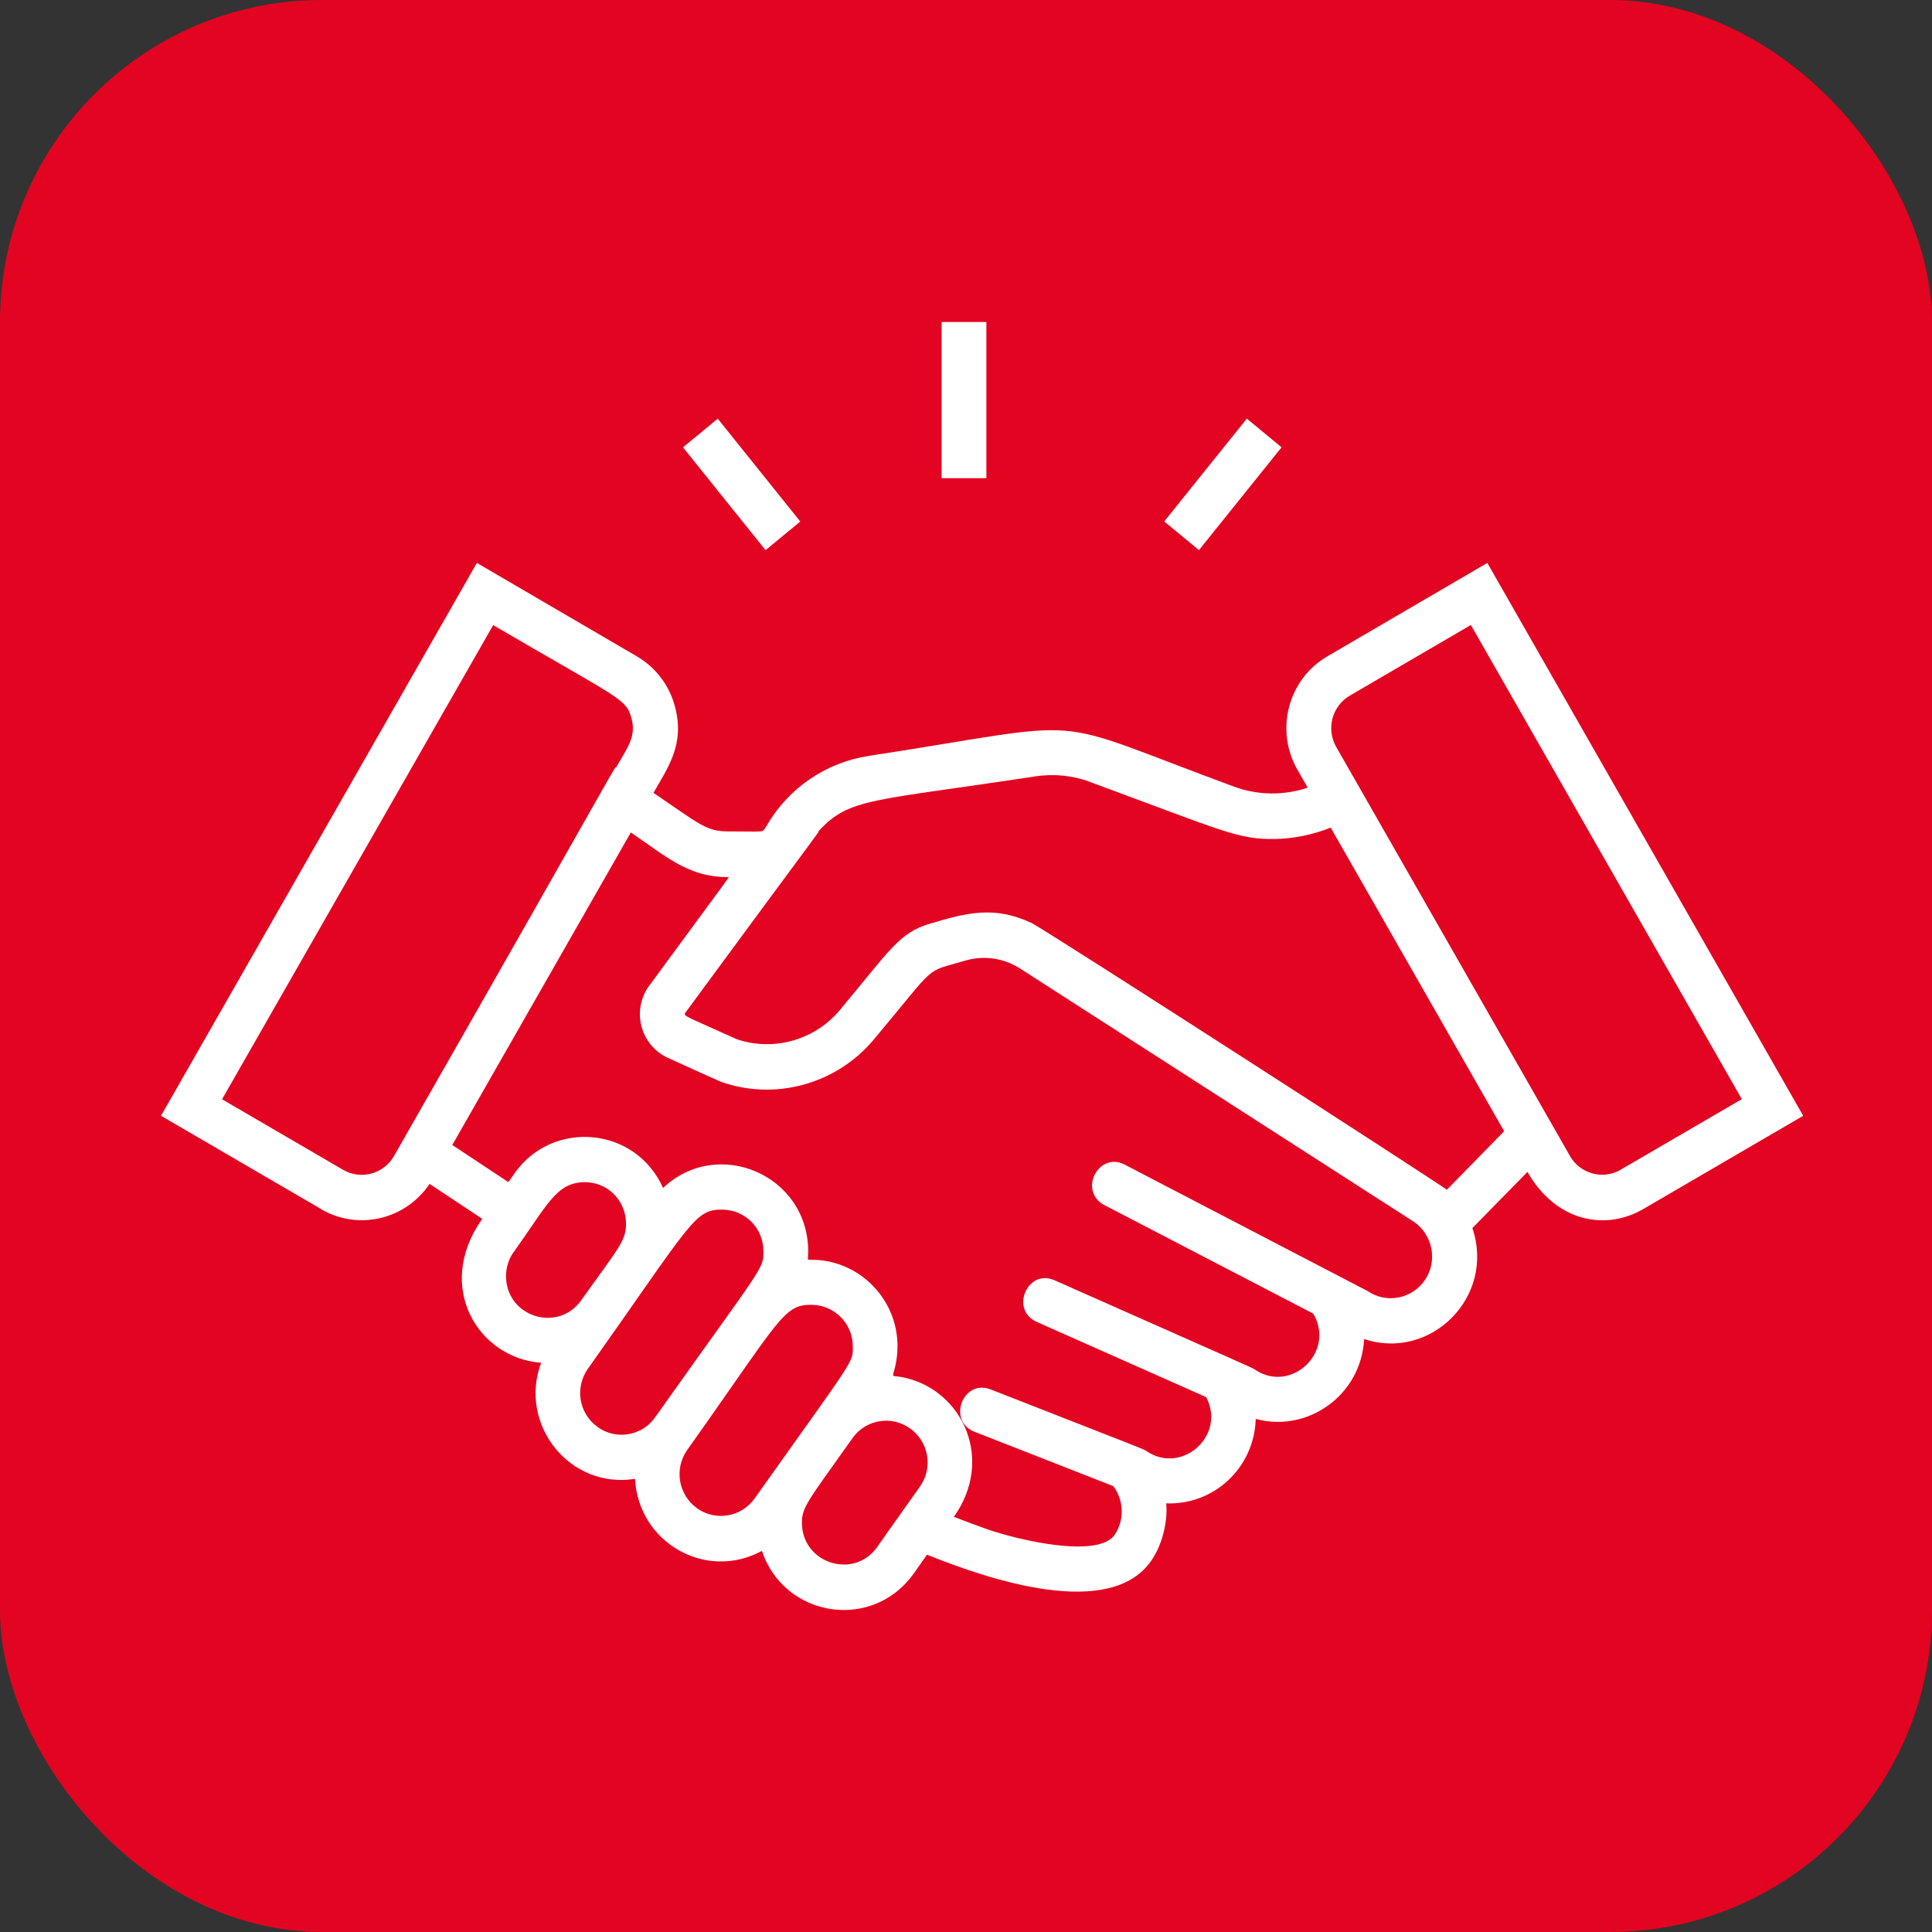
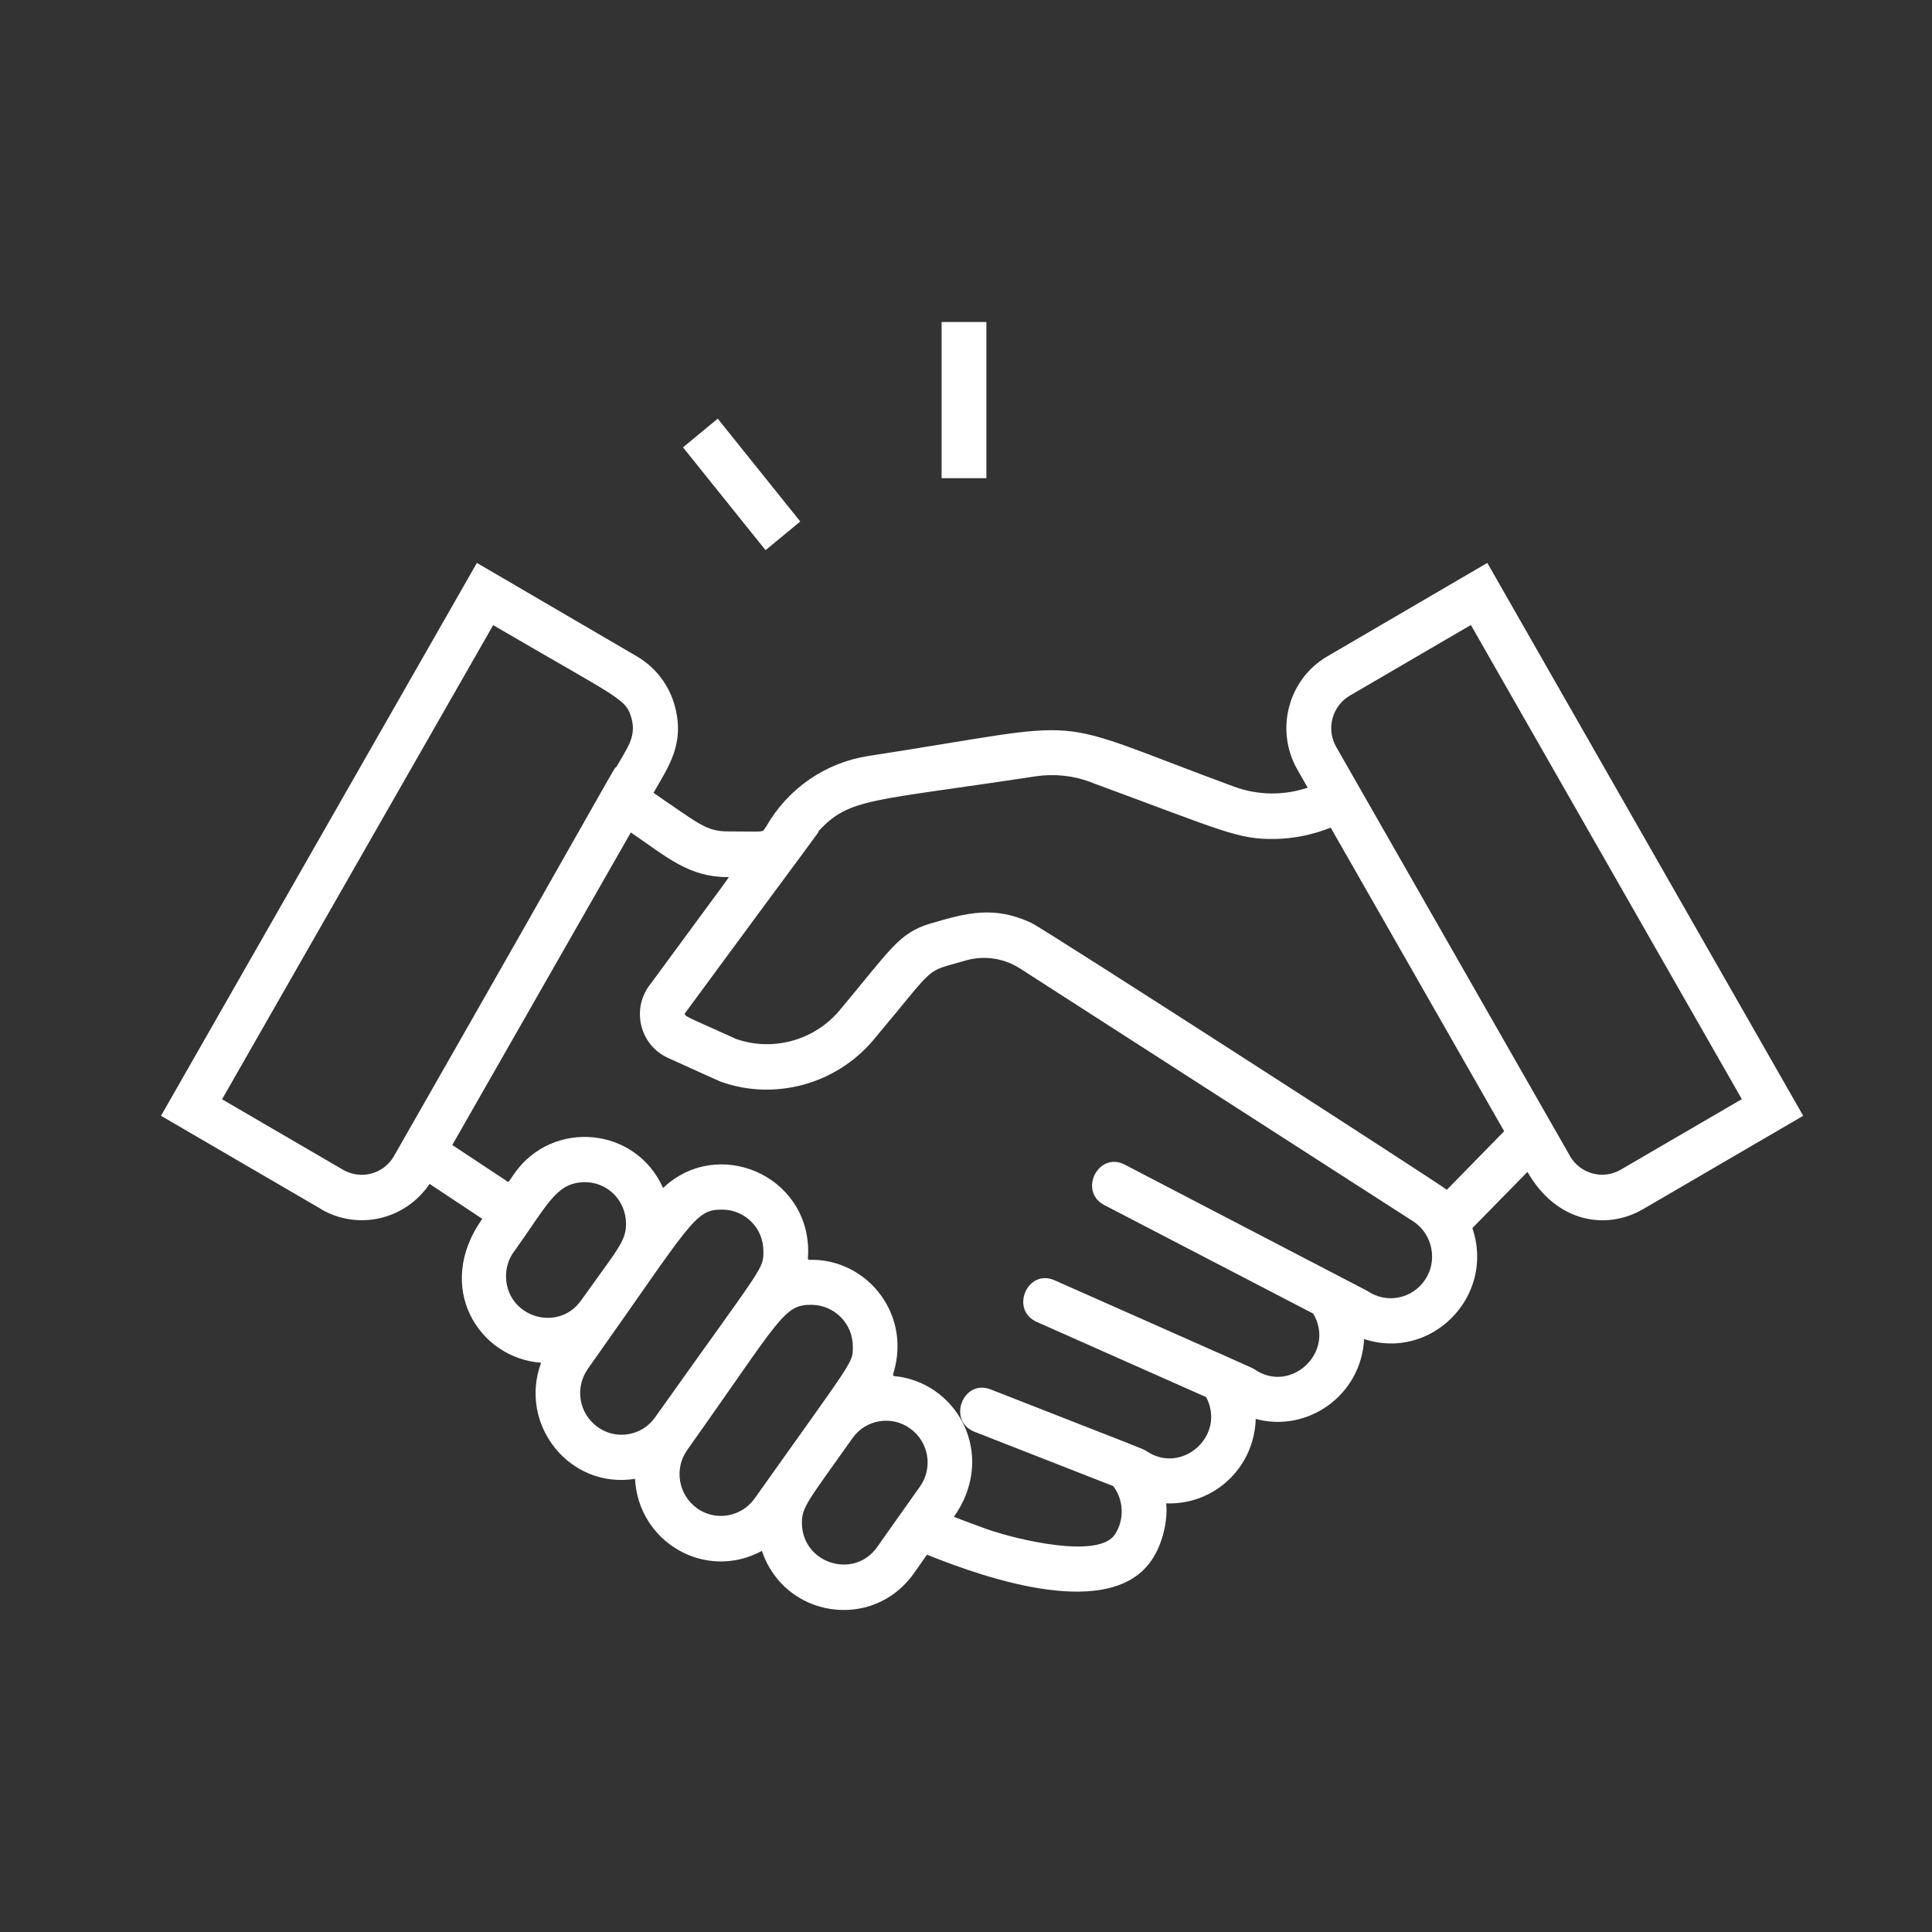
<svg xmlns="http://www.w3.org/2000/svg" width="60" height="60" viewBox="0 0 60 60" fill="none">
  <rect x="0" y="0" width="60" height="60" fill="#333333" stroke="none" />
-   <rect width="60" height="60" rx="10" fill="#E30421" />
  <path d="M22.29 13.002L21.211 13.893L23.775 17.086L24.853 16.196L22.29 13.002Z" fill="white" />
-   <path d="M38.721 13.001L36.156 16.194L37.235 17.084L39.8 13.892L38.721 13.001Z" fill="white" />
  <path d="M30.633 10H29.242V14.85H30.633V10Z" fill="white" />
  <path d="M9.97 37.552C11.125 38.224 12.59 37.881 13.341 36.767L14.977 37.852C13.48 39.963 14.852 42.176 16.804 42.322C16.095 44.244 17.69 46.251 19.721 45.927C19.827 47.91 21.923 49.109 23.661 48.164C24.361 50.246 27.097 50.66 28.372 48.874L28.789 48.282C30.741 49.071 34.511 50.331 35.772 48.441C36.129 47.91 36.268 47.182 36.217 46.688C37.709 46.745 38.952 45.579 38.998 44.066C40.607 44.503 42.276 43.333 42.364 41.584C44.423 42.275 46.449 40.278 45.726 38.139L47.437 36.395C48.331 37.961 49.875 38.224 51.035 37.547L56 34.652L46.19 17.482L41.224 20.382C40.005 21.092 39.587 22.667 40.292 23.903L40.612 24.462C39.87 24.711 39.063 24.702 38.322 24.429C32.225 22.183 34.214 22.366 26.981 23.475C25.637 23.682 24.477 24.481 23.796 25.665C23.643 25.872 23.856 25.82 22.613 25.82C21.932 25.82 21.723 25.595 20.295 24.622C20.759 23.809 21.269 23.113 20.963 21.948C20.782 21.261 20.346 20.716 19.776 20.382L14.81 17.482L5 34.652L9.97 37.547V37.552ZM33.847 24.283C38.011 25.816 38.438 26.074 39.601 26.055C40.157 26.046 40.765 25.928 41.326 25.703L46.713 35.131L44.933 36.95C44.752 36.79 32.456 28.866 32.035 28.664C30.875 28.119 30.013 28.349 28.891 28.683C27.913 28.969 27.639 29.51 26.072 31.38C25.289 32.311 24.005 32.663 22.869 32.269C21.288 31.55 21.204 31.559 21.288 31.446C25.535 25.67 25.46 25.82 25.414 25.82C26.383 24.767 27.032 24.894 32.155 24.11C32.73 24.025 33.314 24.081 33.852 24.283H33.847ZM48.758 35.902C41.511 23.216 41.535 23.259 41.498 23.198C41.178 22.638 41.368 21.929 41.919 21.604L45.679 19.41L54.094 34.135L50.334 36.325C49.783 36.649 49.073 36.456 48.753 35.897L48.758 35.902ZM20.166 30.605C19.605 31.366 19.878 32.457 20.741 32.852C21.774 33.322 22.335 33.575 22.372 33.589C24.055 34.196 25.966 33.674 27.125 32.297C29.169 29.862 28.659 30.224 29.99 29.829C30.56 29.665 31.172 29.754 31.673 30.074L43.913 37.946C44.483 38.337 44.66 39.145 44.256 39.746C43.857 40.339 43.06 40.498 42.471 40.094L34.932 36.17C34.112 35.742 33.477 36.997 34.297 37.425L40.783 40.795C41.488 41.988 40.088 43.3 38.966 42.529C38.883 42.472 38.957 42.515 32.753 39.761C31.91 39.385 31.353 40.677 32.197 41.053L37.459 43.389C38.085 44.587 36.699 45.814 35.6 45.062C35.493 44.992 35.6 45.043 30.764 43.149C29.907 42.816 29.406 44.127 30.264 44.465L34.575 46.153C34.9 46.585 34.928 47.196 34.622 47.657C34.112 48.423 31.59 47.816 30.672 47.497C30.338 47.379 29.953 47.234 29.624 47.107C30.88 45.335 29.911 43.215 28.126 42.792C27.635 42.675 27.709 42.858 27.806 42.416C28.163 40.804 27.055 39.361 25.581 39.15C24.983 39.065 25.099 39.258 25.099 38.863C25.099 36.485 22.284 35.291 20.592 36.894C19.744 34.985 17.166 34.76 15.983 36.433C15.747 36.767 15.812 36.729 15.701 36.654L14.046 35.559L19.591 25.853C20.717 26.619 21.385 27.24 22.609 27.24C22.655 27.24 22.919 26.864 20.161 30.614L20.166 30.605ZM24.904 47.29C24.904 46.797 25.094 46.613 26.485 44.649C26.898 44.08 27.695 43.948 28.27 44.367C28.831 44.771 28.993 45.57 28.567 46.171L27.468 47.722L27.241 48.047C26.508 49.071 24.904 48.545 24.904 47.29ZM21.64 46.834C21.079 46.43 20.921 45.626 21.343 45.029C24.255 40.931 24.329 40.508 25.219 40.522C25.905 40.536 26.485 41.091 26.485 41.819C26.485 42.336 26.568 42.125 23.434 46.538C23.017 47.121 22.215 47.252 21.635 46.834H21.64ZM19.614 22.314C19.762 22.883 19.493 23.202 19.132 23.837C19.085 23.804 19.377 23.4 12.233 35.907C11.913 36.461 11.208 36.649 10.656 36.33L6.896 34.139L15.316 19.414C19.271 21.727 19.447 21.689 19.614 22.319V22.314ZM15.96 38.877C17.022 37.382 17.273 36.757 18.102 36.715C18.863 36.682 19.442 37.284 19.442 38.008C19.442 38.553 19.169 38.806 18.047 40.386C17.319 41.406 15.715 40.889 15.715 39.629C15.715 39.361 15.798 39.098 15.956 38.877H15.96ZM18.26 42.505C21.501 37.932 21.566 37.552 22.447 37.566C23.119 37.575 23.708 38.116 23.708 38.858C23.708 39.432 23.735 39.239 20.337 44.028C19.924 44.602 19.122 44.728 18.557 44.315C17.963 43.883 17.852 43.079 18.26 42.505Z" fill="white" />
</svg>